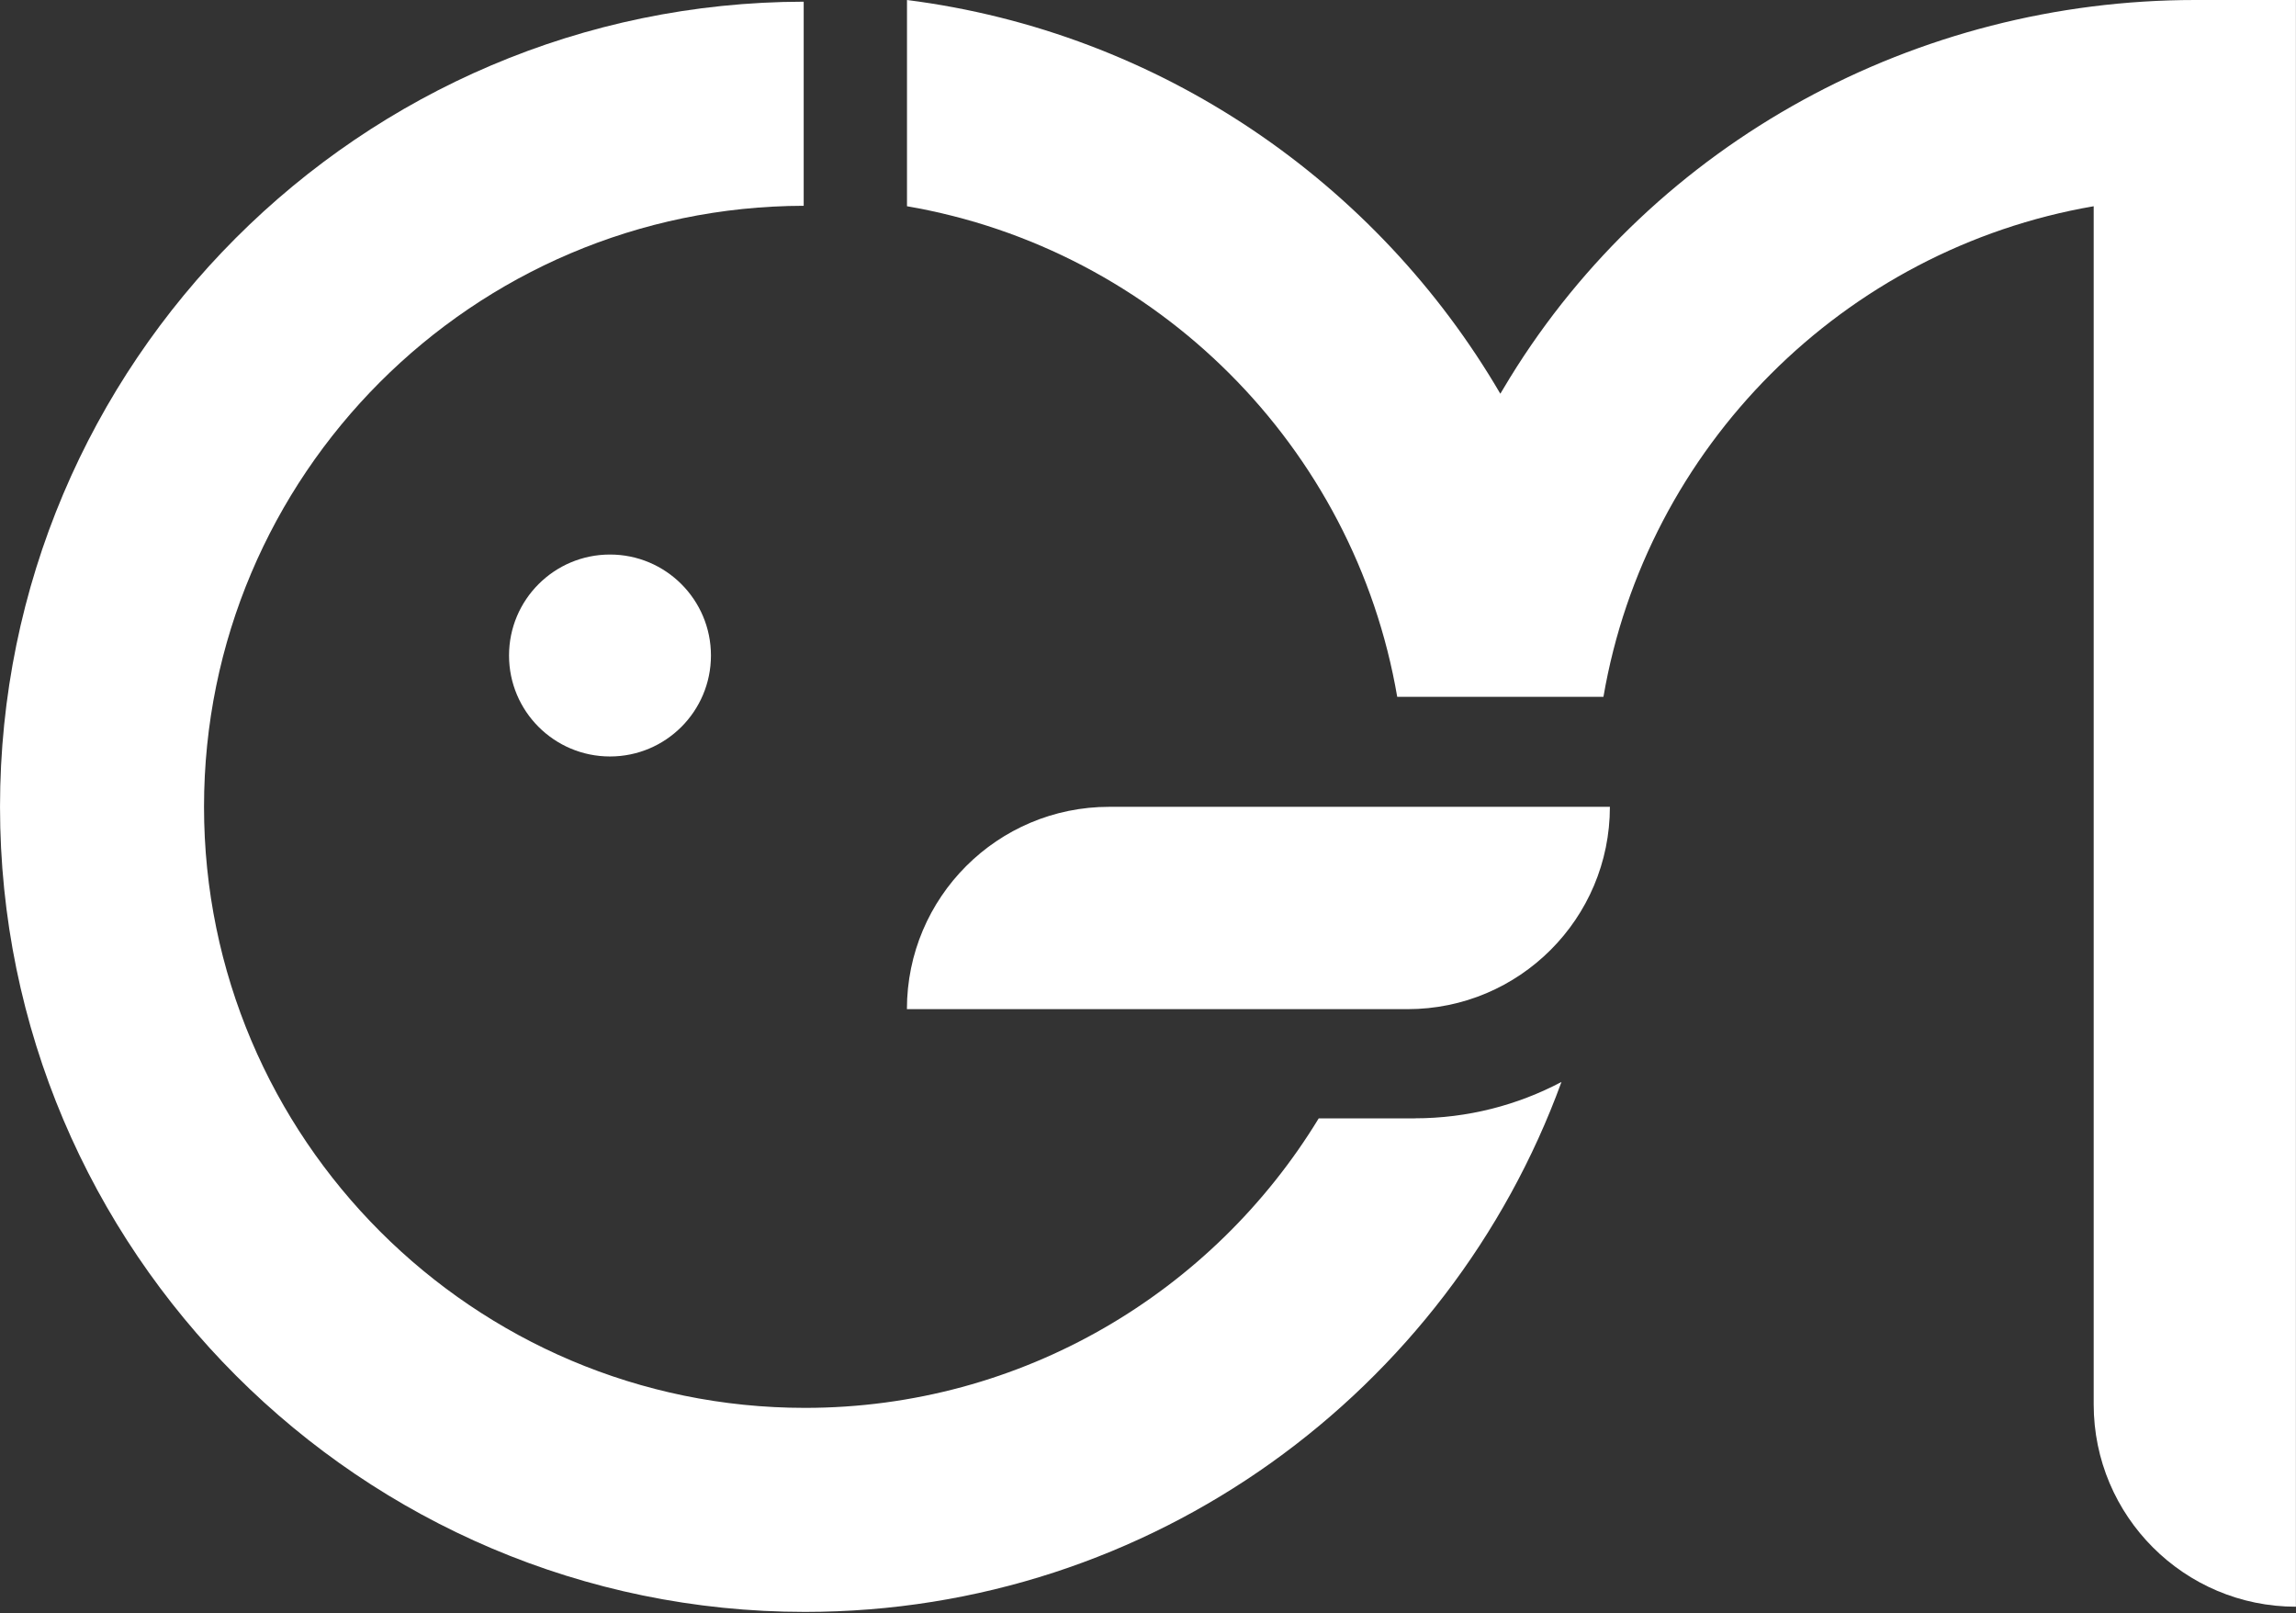
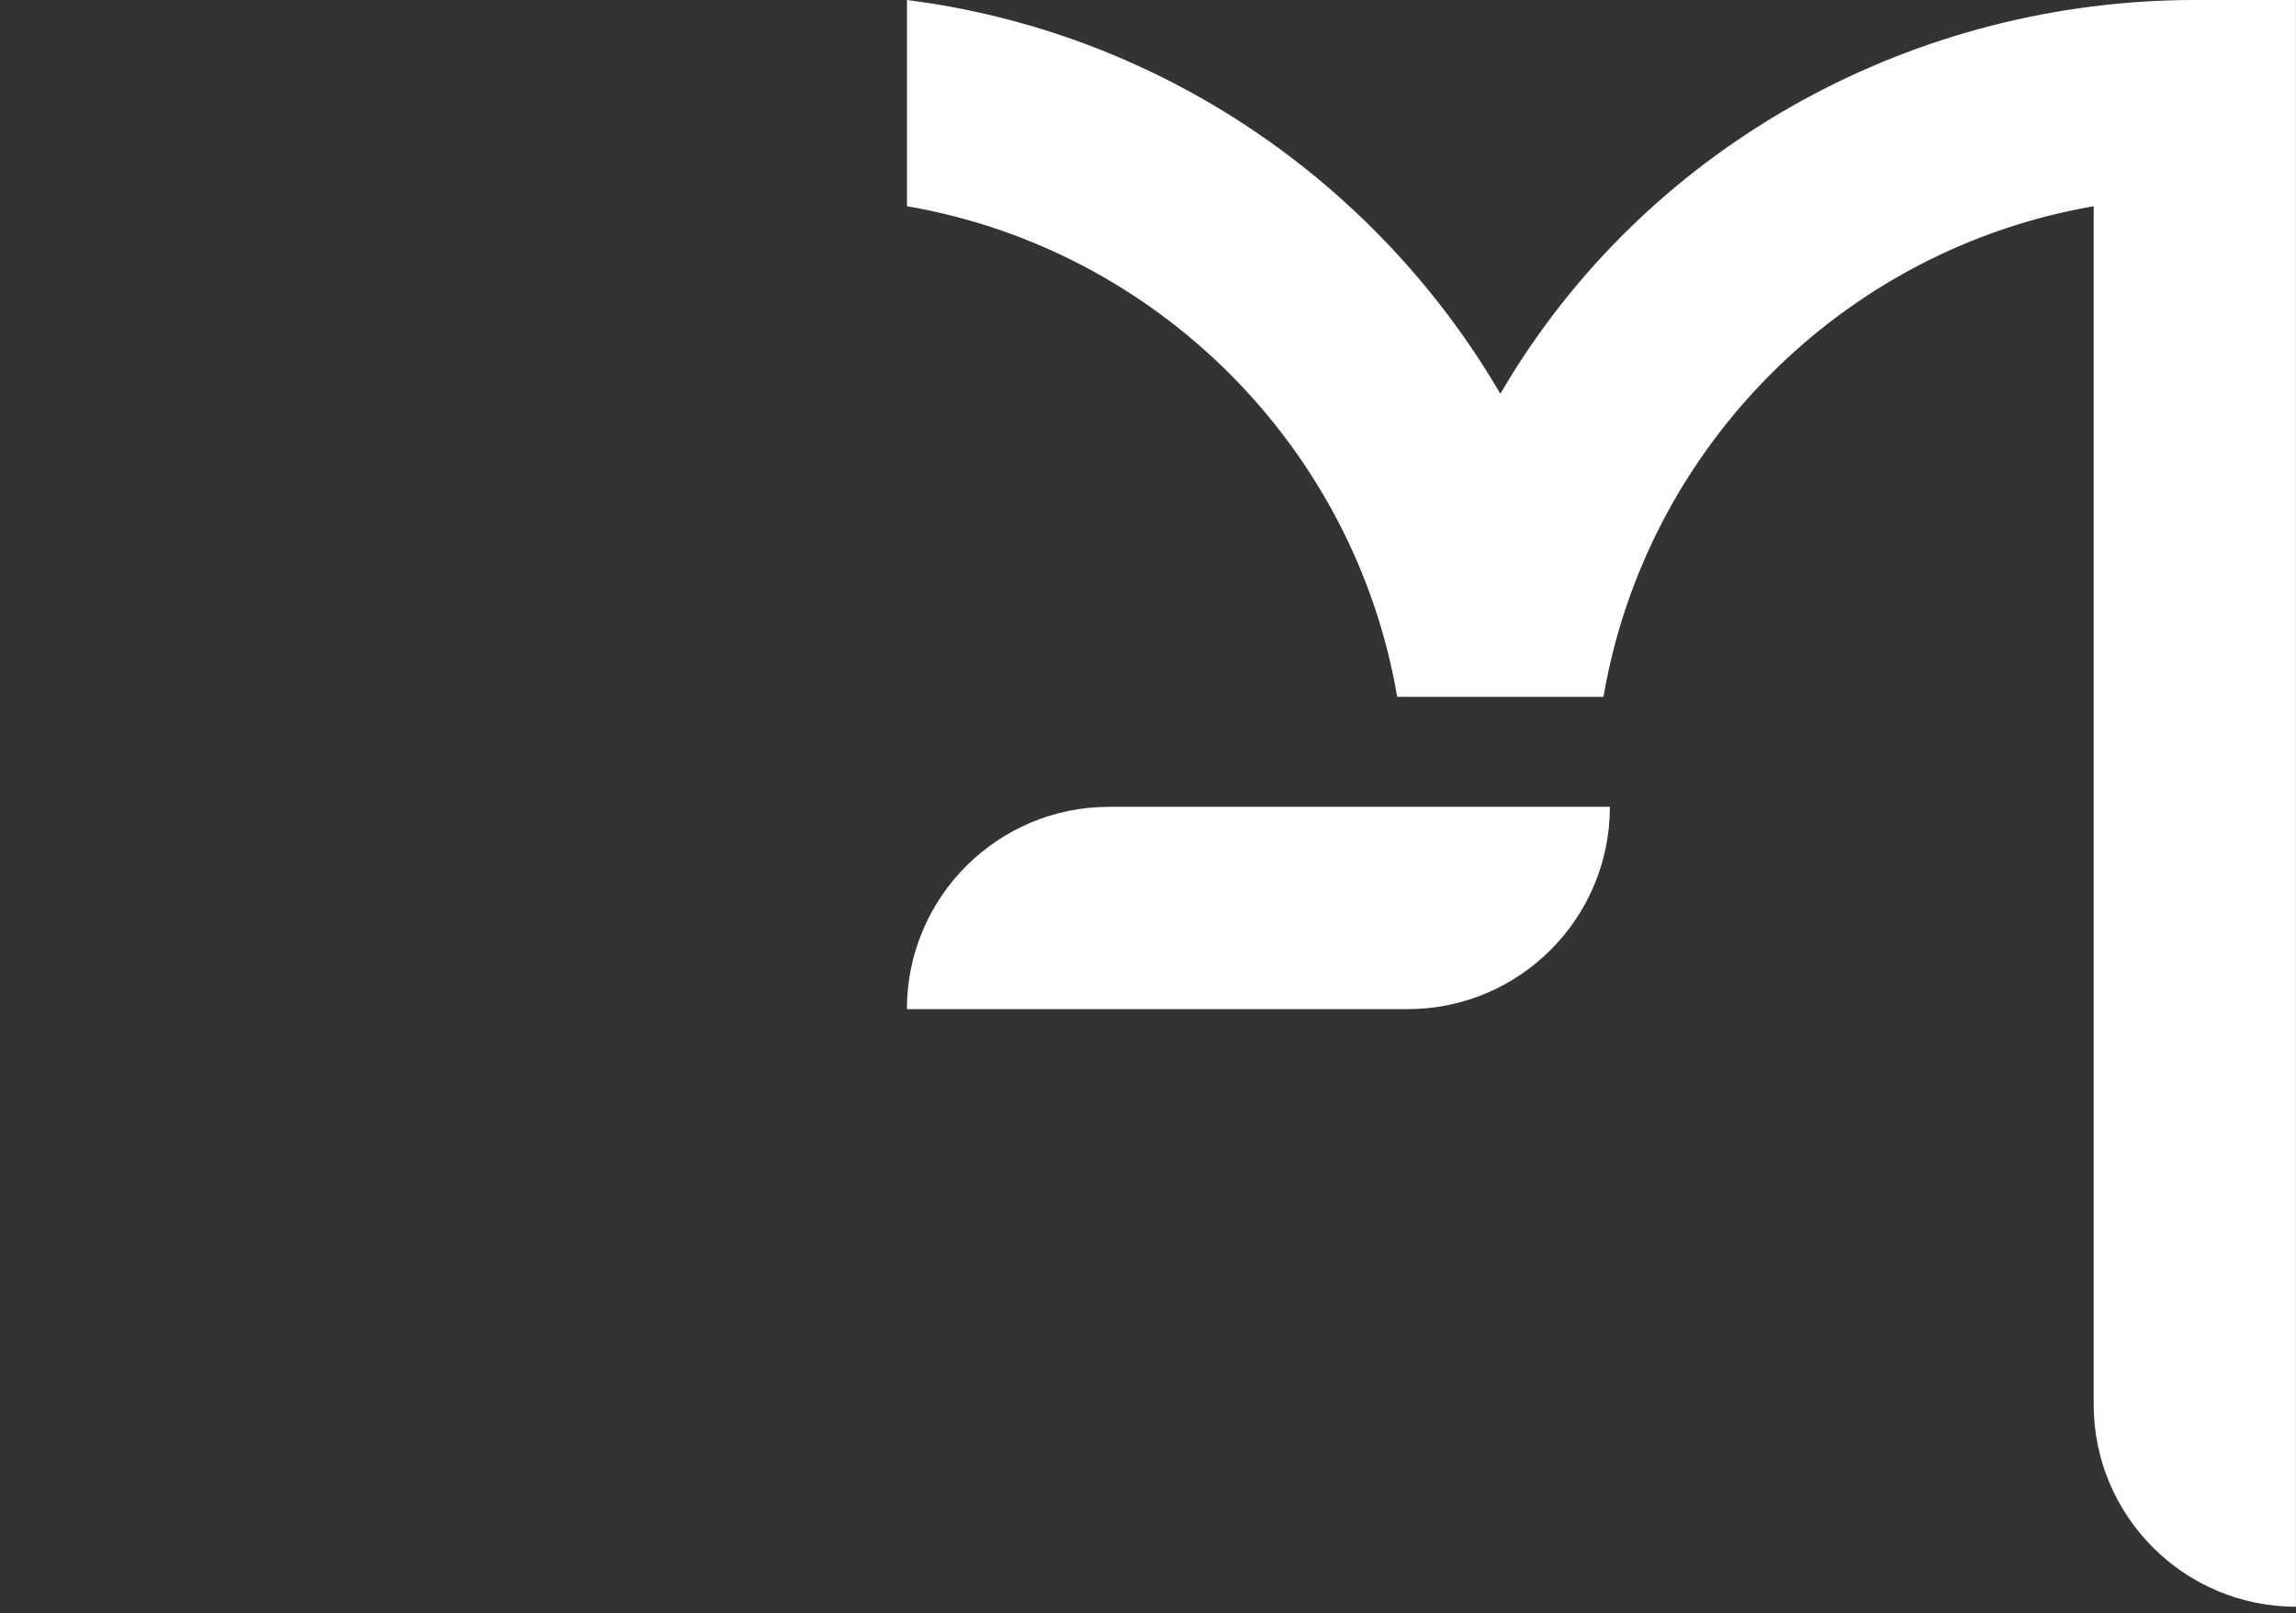
<svg xmlns="http://www.w3.org/2000/svg" width="121" height="85" viewBox="0 0 121 85" fill="none">
  <rect x="0" y="0" width="121" height="85" fill="#333333" stroke="none" />
-   <path d="M26.826 34.539C26.826 31.602 29.206 29.219 32.147 29.219C35.087 29.219 37.467 31.602 37.467 34.539C37.467 37.476 35.087 39.859 32.147 39.859C29.206 39.859 26.826 37.476 26.826 34.539Z" fill="white" />
  <path d="M58.46 42.512H84.842C84.842 48.399 80.071 53.173 74.18 53.173H47.795C47.795 47.286 52.569 42.512 58.456 42.512" fill="white" />
-   <path d="M74.558 58.929H69.496C63.935 68.065 53.881 74.182 42.423 74.182C24.961 74.182 10.752 59.976 10.752 42.511C10.752 25.045 24.923 10.881 42.355 10.843V0.089C18.995 0.127 0.001 19.141 0.001 42.511C0.001 65.881 19.033 84.933 42.423 84.933C60.727 84.933 76.355 73.282 82.29 57.009C79.978 58.231 77.347 58.925 74.555 58.925" fill="white" />
  <path d="M79.566 19.918C79.398 20.193 79.233 20.467 79.068 20.746C72.566 9.617 61.146 1.697 47.799 0V10.867C60.967 13.127 71.381 23.545 73.634 36.717H84.502C86.758 23.548 97.169 13.131 110.338 10.867V73.997C110.338 79.884 115.112 84.659 120.996 84.659V0H115.682C101.023 0 87.246 7.433 79.566 19.918Z" fill="white" />
</svg>